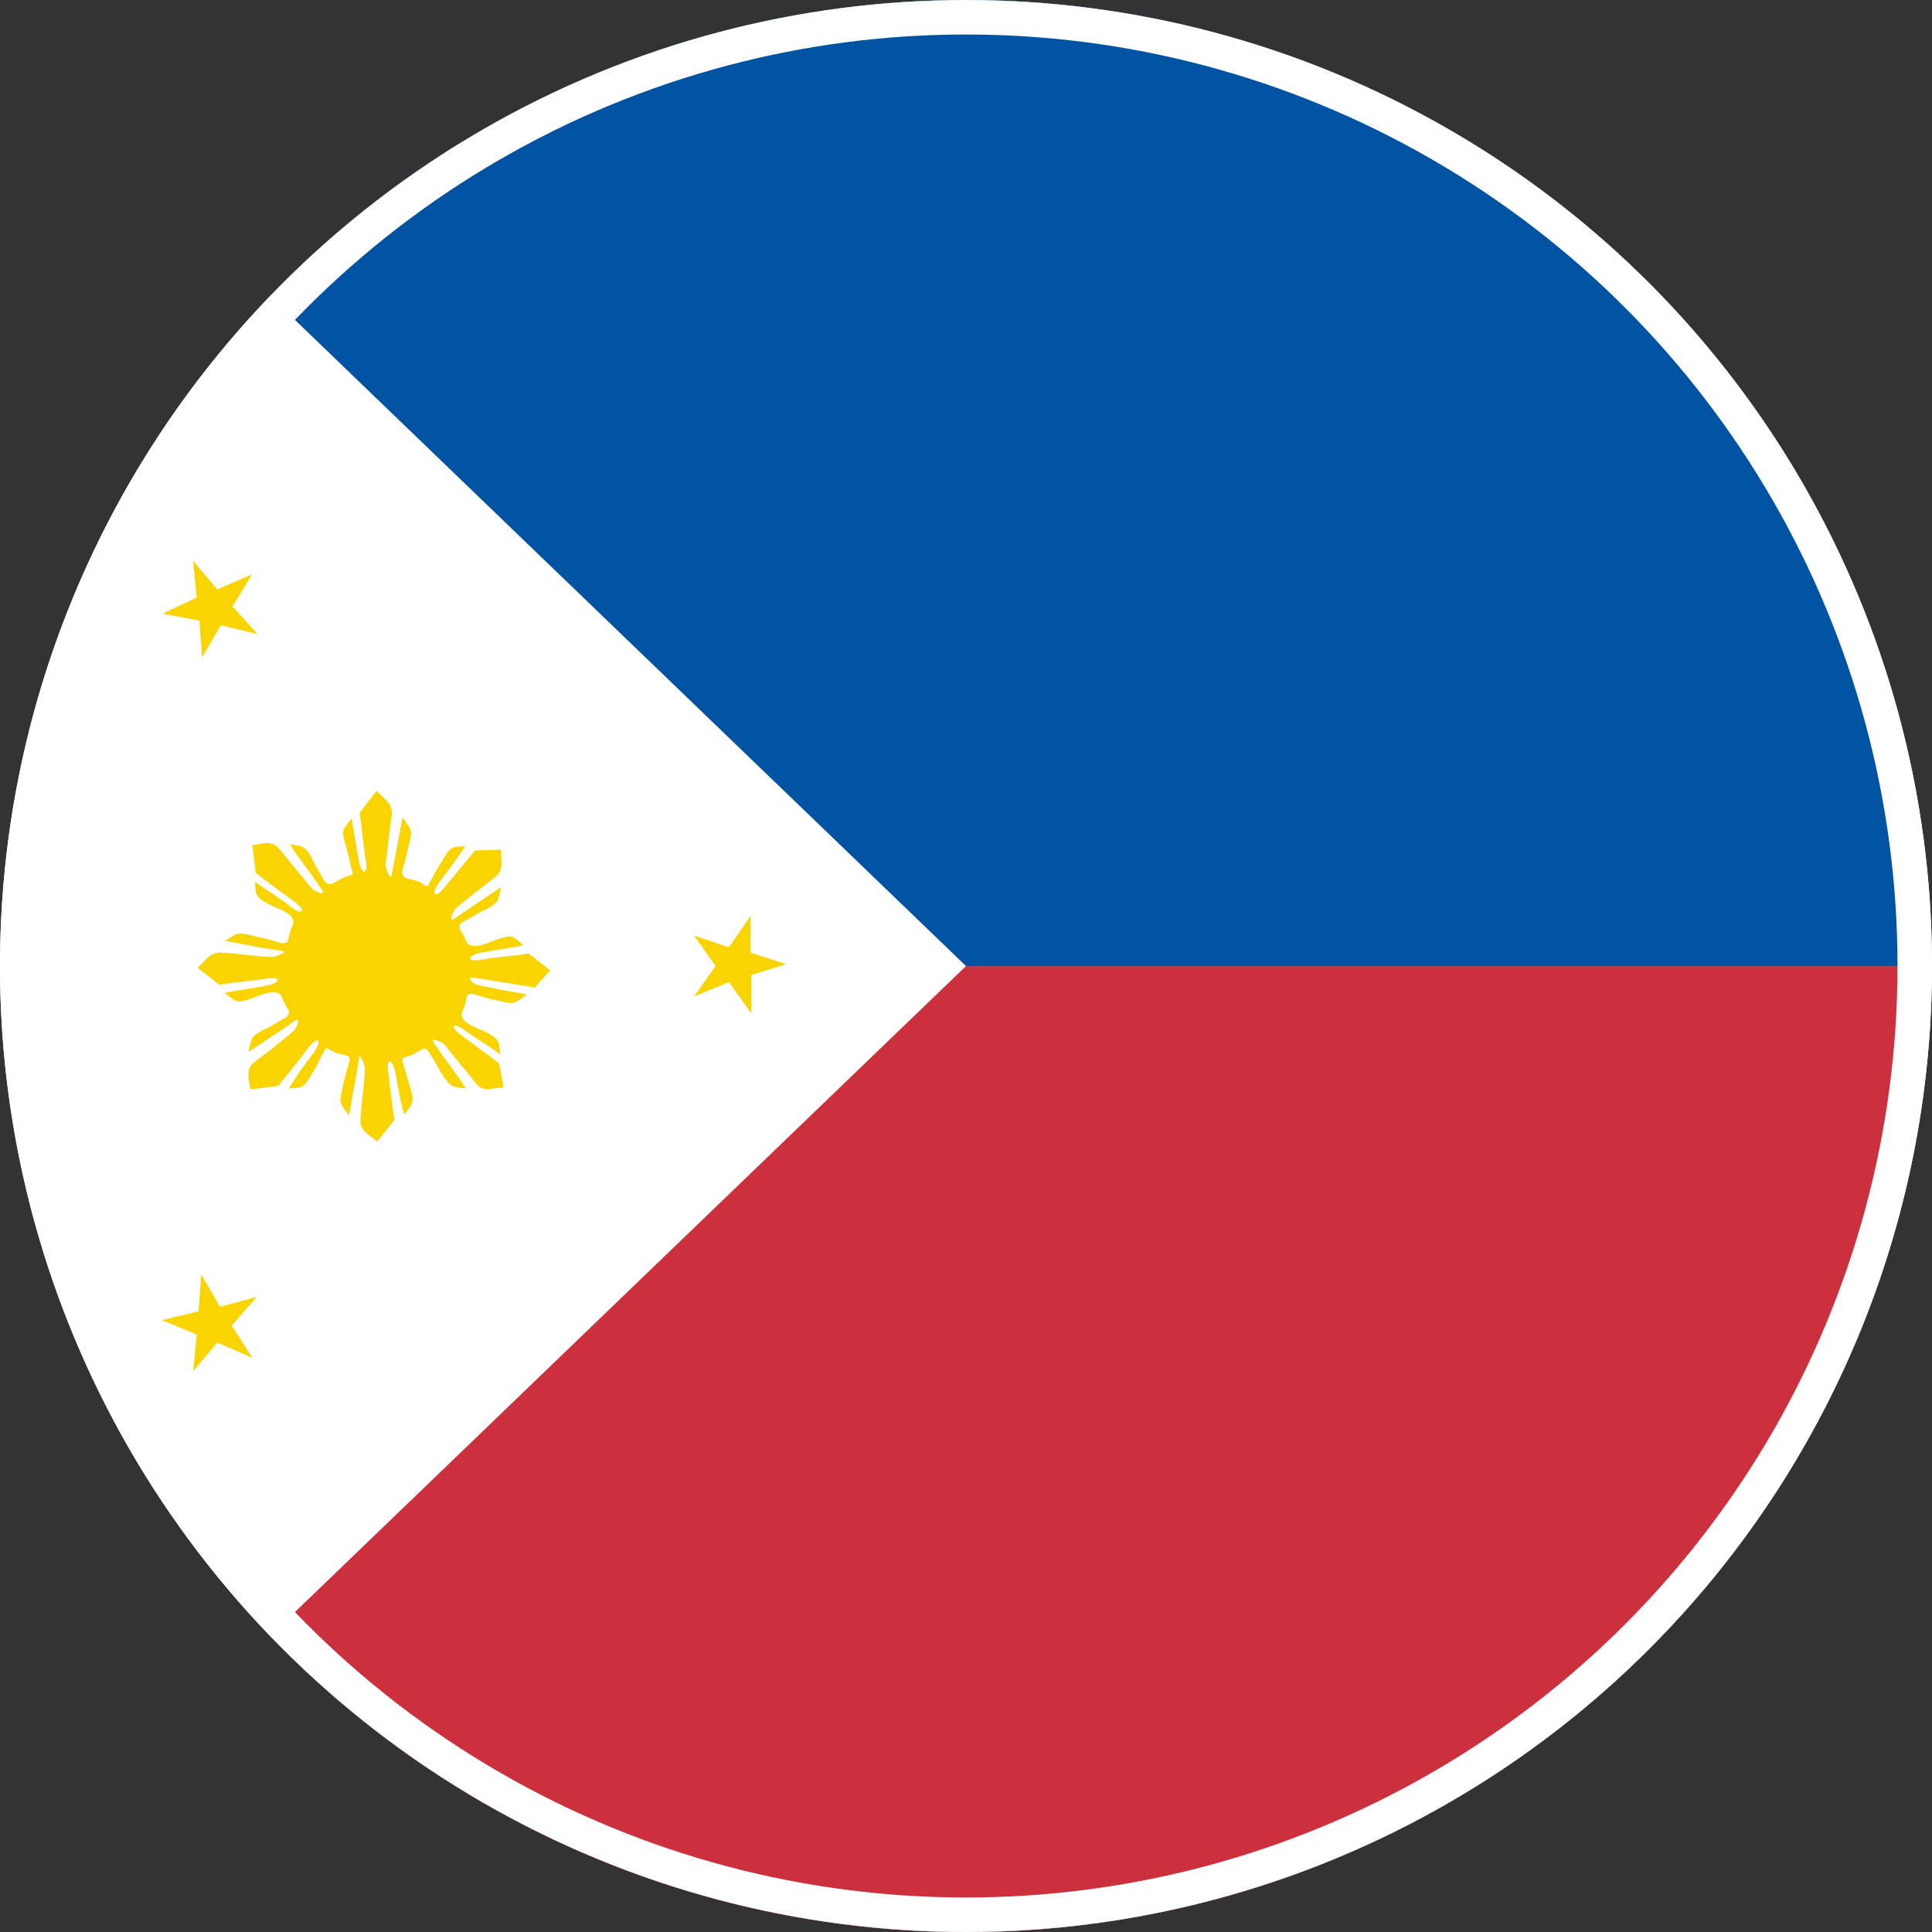
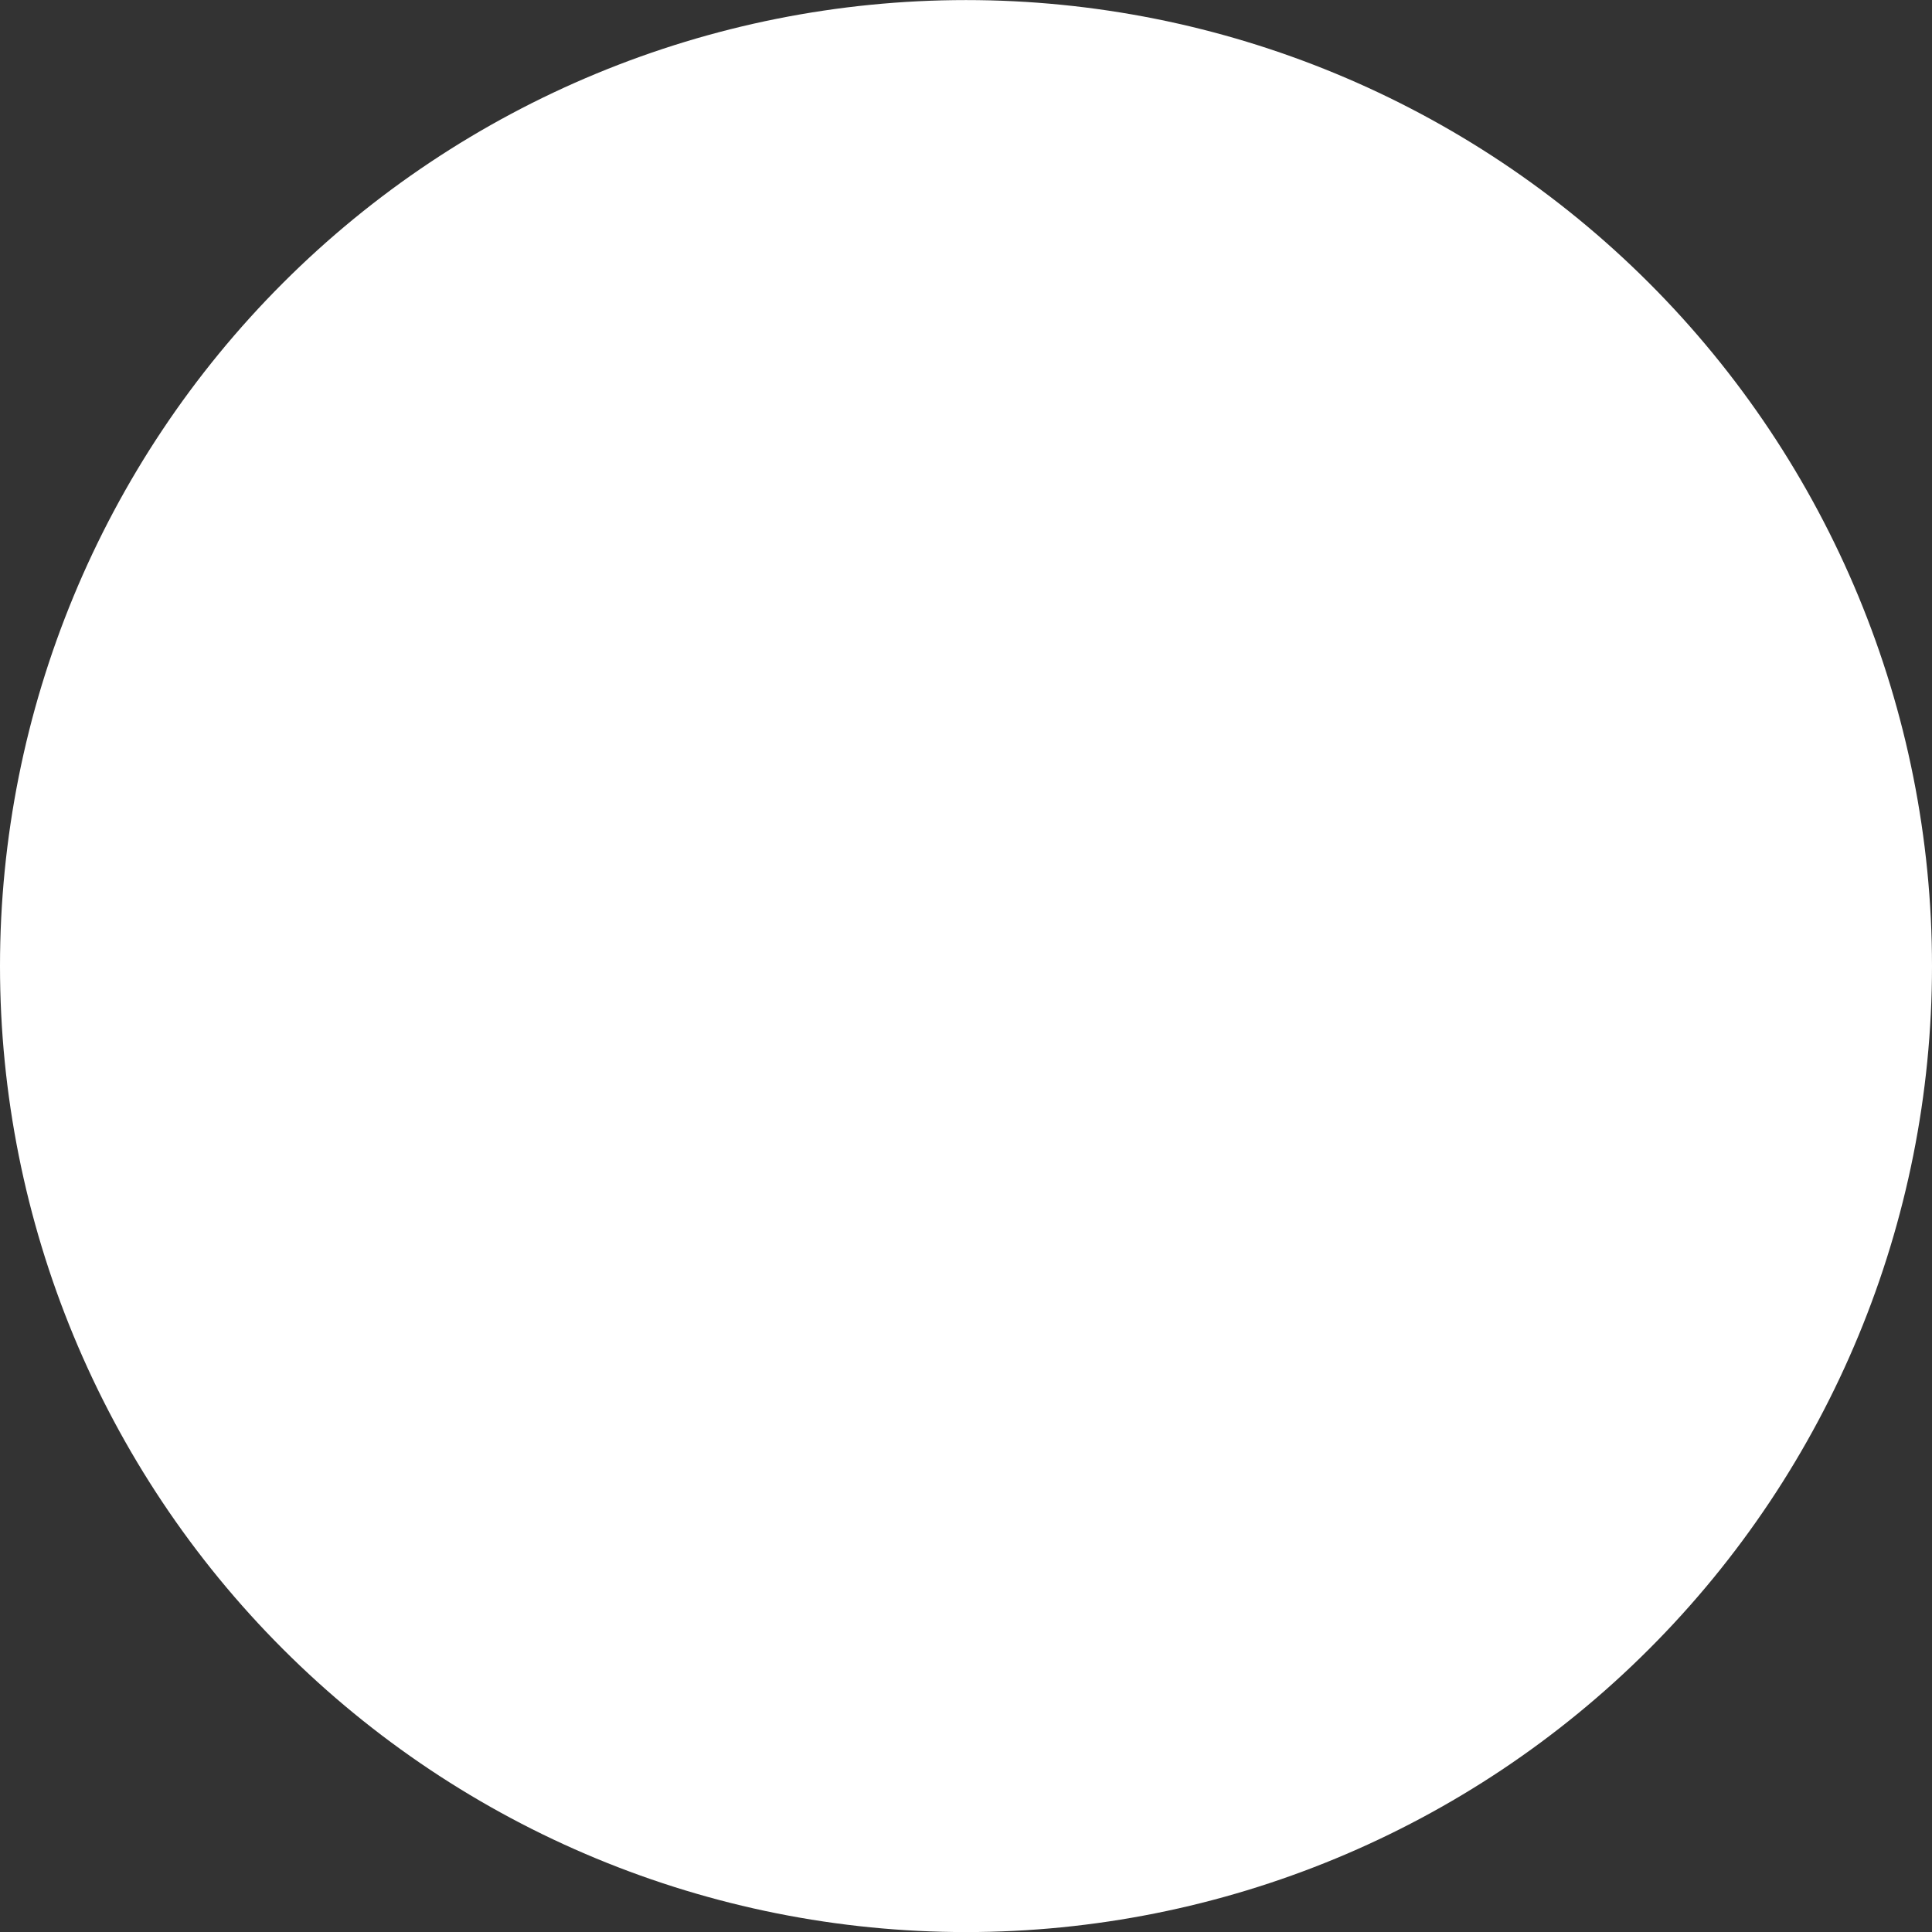
<svg xmlns="http://www.w3.org/2000/svg" width="28" height="28" viewBox="0 0 28 28" fill="none">
  <rect x="0" y="0" width="28" height="28" fill="#333333" stroke="none" />
  <path d="M0 14.001C0 17.714 1.475 21.275 4.101 23.9C6.726 26.526 10.287 28.001 14 28.001C17.713 28.001 21.274 26.526 23.899 23.9C26.525 21.275 28 17.714 28 14.001C28 10.288 26.525 6.727 23.899 4.101C21.274 1.476 17.713 0.001 14 0.001C10.287 0.001 6.726 1.476 4.101 4.101C1.475 6.727 0 10.288 0 14.001Z" fill="white" />
-   <path d="M14 14.001L3.915 23.709C5.889 25.764 8.445 27.166 11.239 27.727C13.458 28.173 15.751 28.074 17.923 27.44C20.095 26.806 22.08 25.654 23.71 24.084C25.066 22.779 26.143 21.213 26.878 19.48C27.613 17.747 27.99 15.883 27.986 14.001H14.001H14Z" fill="#CC303C" />
-   <path d="M14 14.001L3.915 4.29C5.89 2.236 8.446 0.834 11.241 0.274C13.459 -0.171 15.752 -0.073 17.924 0.562C20.096 1.196 22.081 2.347 23.711 3.917C25.067 5.223 26.145 6.789 26.88 8.522C27.615 10.256 27.991 12.12 27.987 14.002H14.001L14 14.001Z" fill="#0053A3" />
-   <path d="M3.655 19.678L3.15 19.457L2.8 19.872L2.852 19.341L2.347 19.133L2.878 19.004L2.917 18.472L3.189 18.939L3.72 18.796L3.357 19.211L3.657 19.678H3.655ZM7.752 14.311L7.972 14.064L7.662 13.819C7.442 13.857 7.195 13.869 6.975 13.909C6.754 13.947 6.767 13.845 6.975 13.806C7.182 13.768 7.377 13.741 7.584 13.701C7.442 13.572 7.428 13.546 7.26 13.598C7.078 13.649 6.807 13.819 6.742 13.611C6.689 13.469 6.585 13.429 6.729 13.351C6.831 13.3 6.935 13.222 7.039 13.183C7.22 13.079 7.22 13.079 7.26 12.859L6.793 13.171L6.585 13.313C6.482 13.377 6.585 13.183 6.598 13.171C6.78 13.014 6.975 12.872 7.169 12.716C7.312 12.613 7.26 12.471 7.26 12.314L6.884 12.327C6.742 12.496 6.585 12.691 6.443 12.859C6.3 13.041 6.235 12.963 6.379 12.768C6.507 12.599 6.625 12.444 6.742 12.263C6.572 12.276 6.534 12.263 6.443 12.418C6.379 12.522 6.313 12.626 6.262 12.729C6.17 12.872 6.224 12.872 6.08 12.781C5.937 12.718 5.807 12.768 5.834 12.599C5.872 12.471 5.898 12.379 5.923 12.251C5.977 12.043 5.977 12.043 5.834 11.848C5.796 12.029 5.769 12.211 5.73 12.406L5.679 12.664C5.666 12.794 5.587 12.575 5.587 12.536C5.625 12.289 5.638 12.043 5.678 11.81C5.69 11.641 5.575 11.589 5.457 11.459L5.212 11.783C5.25 12.004 5.263 12.251 5.302 12.471C5.34 12.691 5.239 12.678 5.199 12.471C5.16 12.263 5.134 12.069 5.095 11.861C4.992 12.004 4.939 12.016 4.992 12.186C5.03 12.314 5.055 12.406 5.081 12.536C5.12 12.691 5.147 12.664 4.992 12.716C4.849 12.767 4.784 12.886 4.693 12.755C4.642 12.653 4.564 12.548 4.525 12.444C4.42 12.263 4.395 12.263 4.2 12.236C4.304 12.393 4.407 12.536 4.525 12.691L4.667 12.898C4.731 13.001 4.537 12.898 4.525 12.886L4.057 12.314C3.954 12.172 3.812 12.225 3.657 12.251L3.707 12.651C3.889 12.794 4.07 12.924 4.265 13.066C4.46 13.209 4.369 13.274 4.201 13.131C4.032 13.001 3.877 12.911 3.695 12.781C3.707 12.95 3.695 12.989 3.85 13.079C4.019 13.183 4.343 13.236 4.227 13.443C4.162 13.586 4.214 13.701 4.057 13.663C3.942 13.627 3.826 13.596 3.707 13.572C3.449 13.508 3.449 13.508 3.267 13.636C3.449 13.675 3.63 13.701 3.825 13.741L4.07 13.779C4.214 13.792 3.981 13.871 3.942 13.871C3.695 13.858 3.449 13.819 3.216 13.806C3.047 13.793 2.995 13.909 2.865 14.026L3.177 14.272C3.397 14.233 3.643 14.221 3.864 14.182C4.084 14.143 4.07 14.246 3.864 14.284C3.657 14.324 3.462 14.349 3.253 14.389C3.397 14.493 3.41 14.544 3.578 14.493C3.76 14.441 4.032 14.272 4.097 14.48C4.148 14.622 4.252 14.661 4.135 14.751C4.032 14.804 3.928 14.881 3.825 14.921C3.643 15.024 3.643 15.024 3.604 15.244L4.07 14.933L4.278 14.791C4.382 14.726 4.278 14.921 4.265 14.933C4.081 15.091 3.89 15.243 3.695 15.386C3.552 15.491 3.604 15.633 3.631 15.789L4.032 15.738C4.175 15.556 4.33 15.374 4.472 15.179C4.615 14.998 4.68 15.076 4.537 15.271C4.409 15.431 4.292 15.6 4.187 15.776C4.357 15.763 4.395 15.776 4.485 15.621C4.55 15.516 4.615 15.413 4.654 15.309C4.745 15.166 4.693 15.166 4.835 15.245C4.978 15.309 5.107 15.258 5.057 15.413C5.017 15.542 4.992 15.633 4.965 15.763C4.914 15.971 4.914 15.983 5.057 16.164C5.095 15.983 5.12 15.801 5.16 15.607L5.198 15.361C5.211 15.219 5.289 15.451 5.289 15.491C5.277 15.736 5.239 15.983 5.225 16.216C5.212 16.386 5.328 16.436 5.47 16.541L5.717 16.229C5.679 16.009 5.653 15.763 5.627 15.542C5.589 15.322 5.69 15.336 5.73 15.542C5.768 15.751 5.795 15.944 5.86 16.153C5.964 16.009 6.002 15.996 5.964 15.828L5.86 15.478C5.821 15.322 5.796 15.348 5.95 15.296C6.093 15.245 6.157 15.128 6.222 15.258C6.287 15.36 6.352 15.464 6.404 15.569C6.534 15.751 6.534 15.751 6.754 15.776C6.651 15.621 6.542 15.47 6.43 15.322L6.287 15.114C6.224 15.011 6.417 15.114 6.43 15.127L6.897 15.698C7 15.841 7.143 15.762 7.299 15.762L7.234 15.413C7.052 15.271 6.87 15.141 6.677 14.998C6.495 14.856 6.572 14.816 6.74 14.933C6.91 15.063 7.092 15.154 7.247 15.283C7.234 15.114 7.247 15.076 7.092 14.984C6.922 14.883 6.599 14.829 6.715 14.622C6.78 14.492 6.728 14.363 6.884 14.414C7.013 14.454 7.104 14.479 7.234 14.506C7.442 14.557 7.442 14.557 7.635 14.414C7.48 14.376 7.325 14.363 7.169 14.325L6.91 14.272C6.871 14.272 6.742 14.143 6.859 14.168L7.752 14.311ZM10.06 14.441L10.37 14.001L10.06 13.559L10.565 13.728L10.877 13.274V13.806L11.395 13.974L10.889 14.129V14.687L10.565 14.233L10.06 14.441ZM3.655 8.322L3.149 8.543L2.799 8.128L2.851 8.659L2.358 8.893L2.89 8.996L2.929 9.528L3.201 9.061L3.733 9.191L3.37 8.789L3.655 8.322Z" fill="#FAD400" />
-   <circle cx="14" cy="14" r="13.75" stroke="white" stroke-width="0.5" />
</svg>